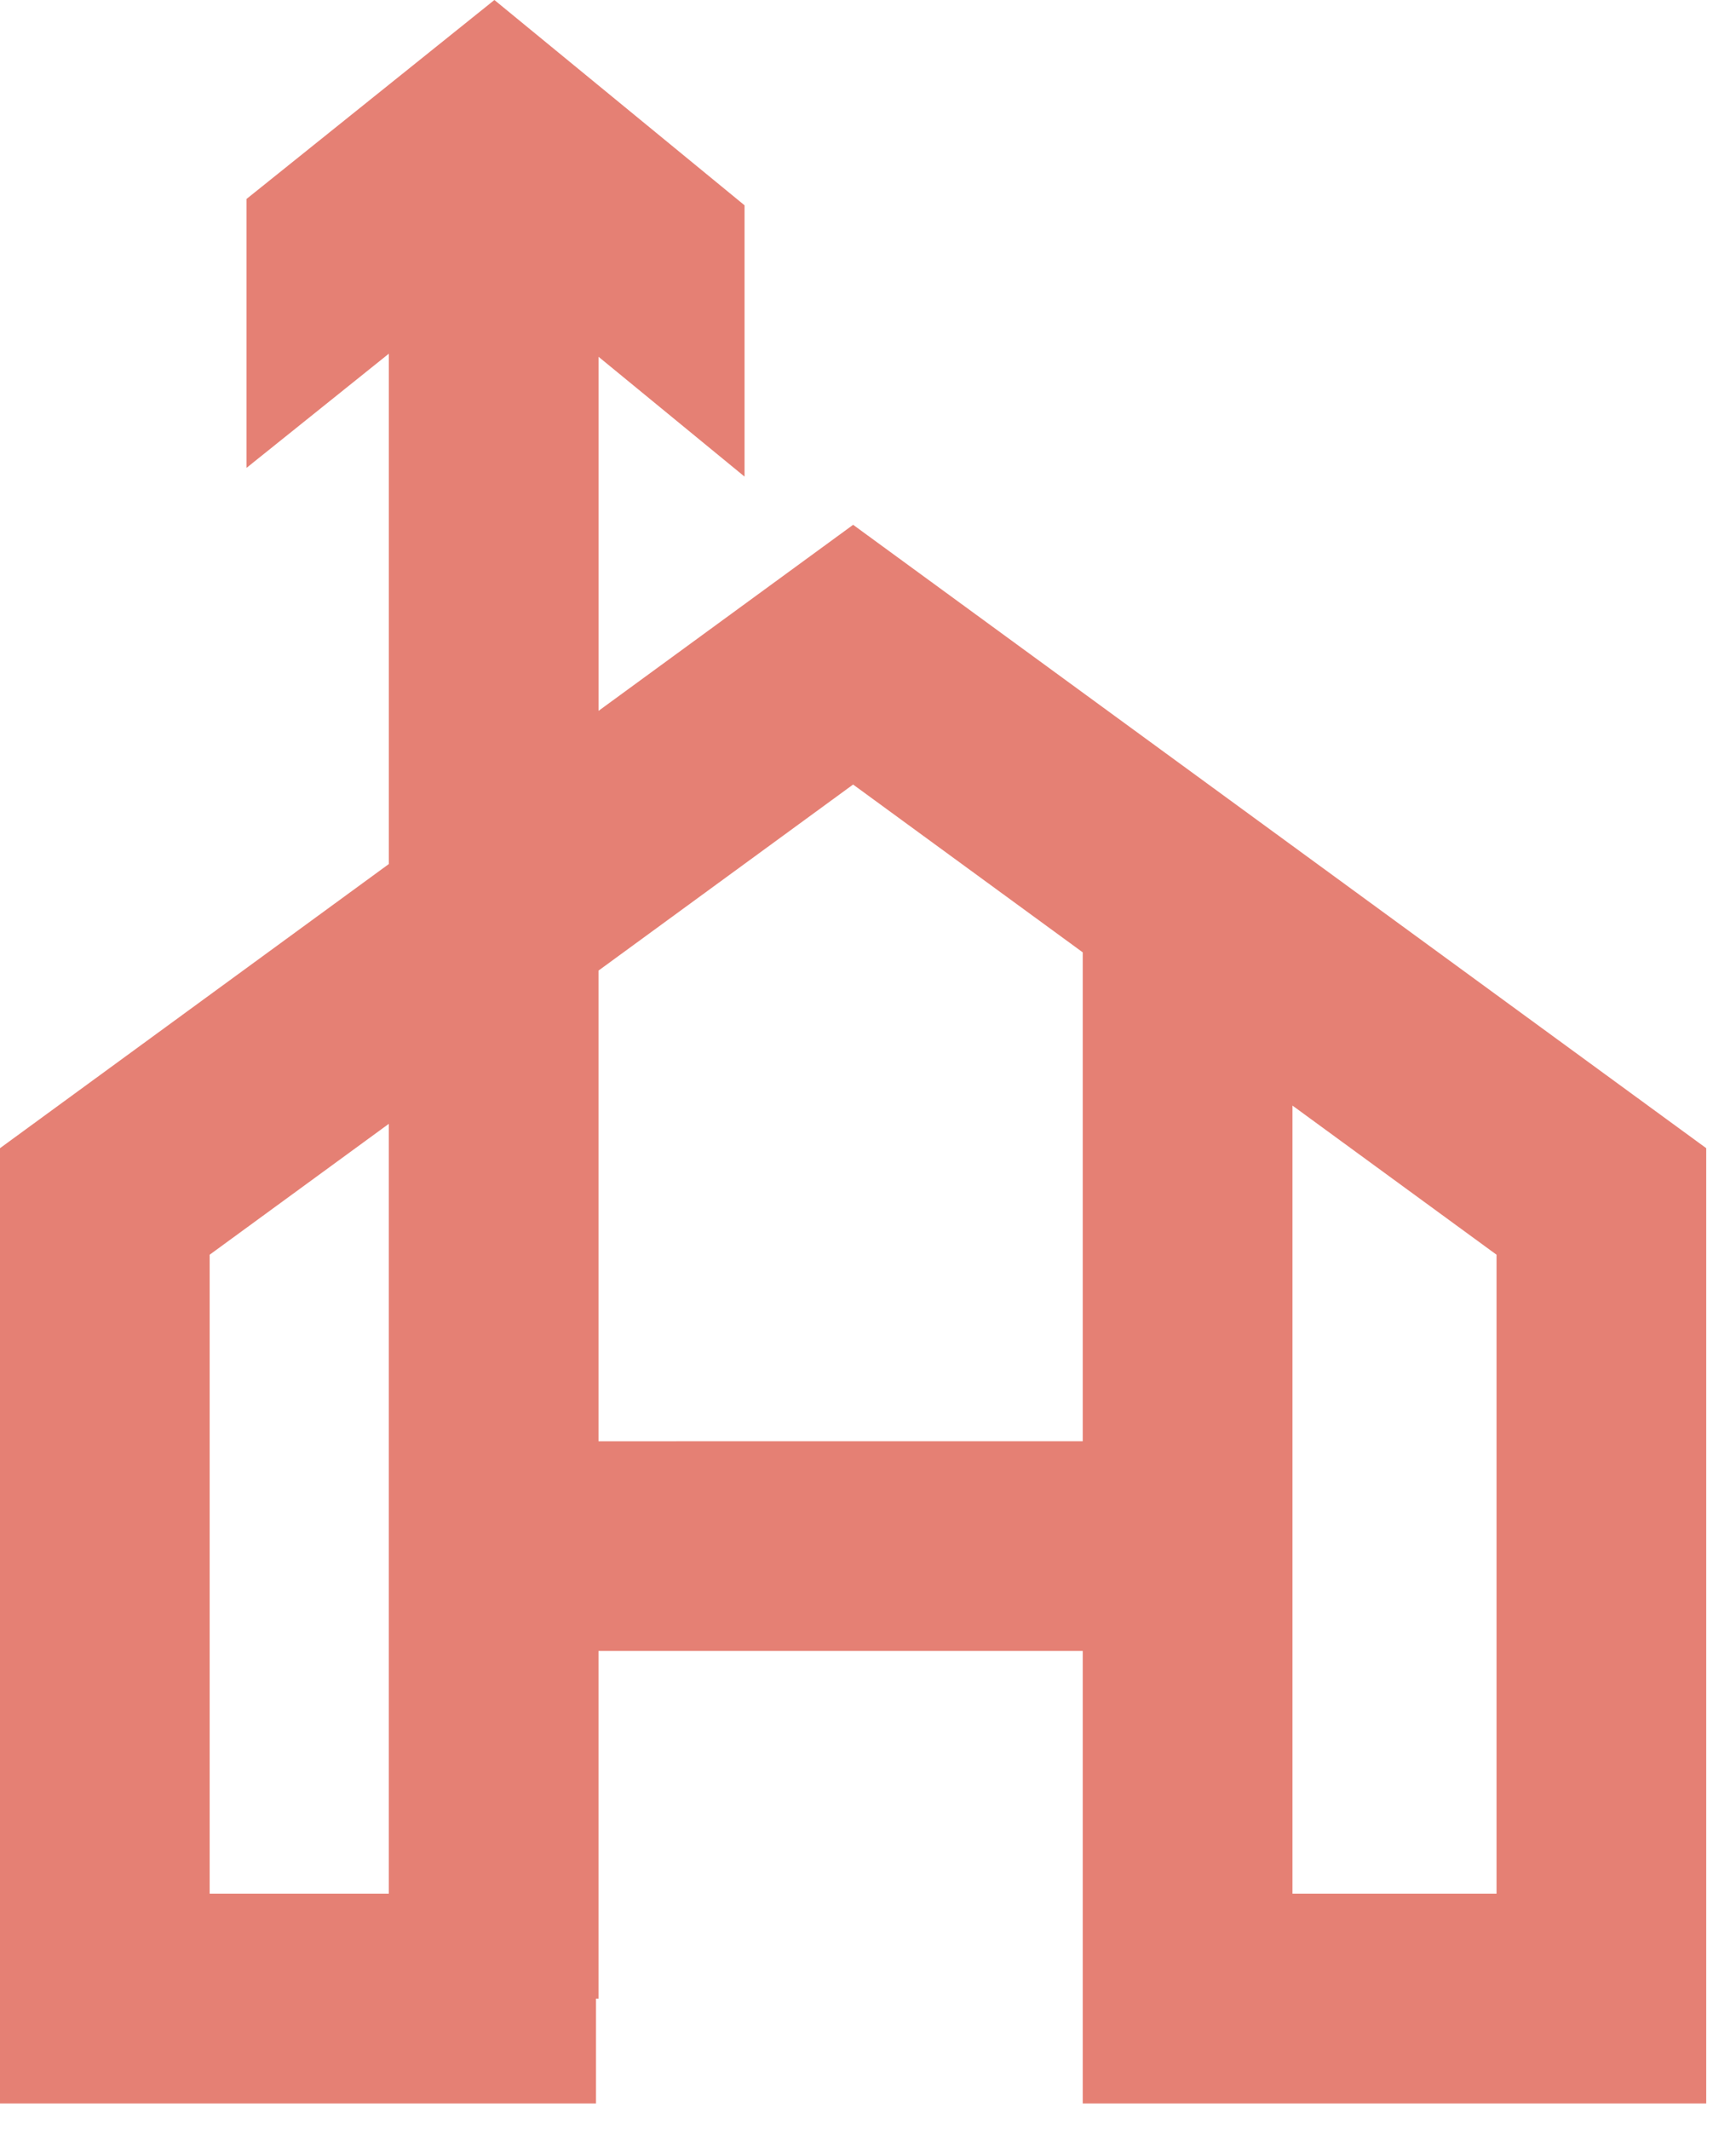
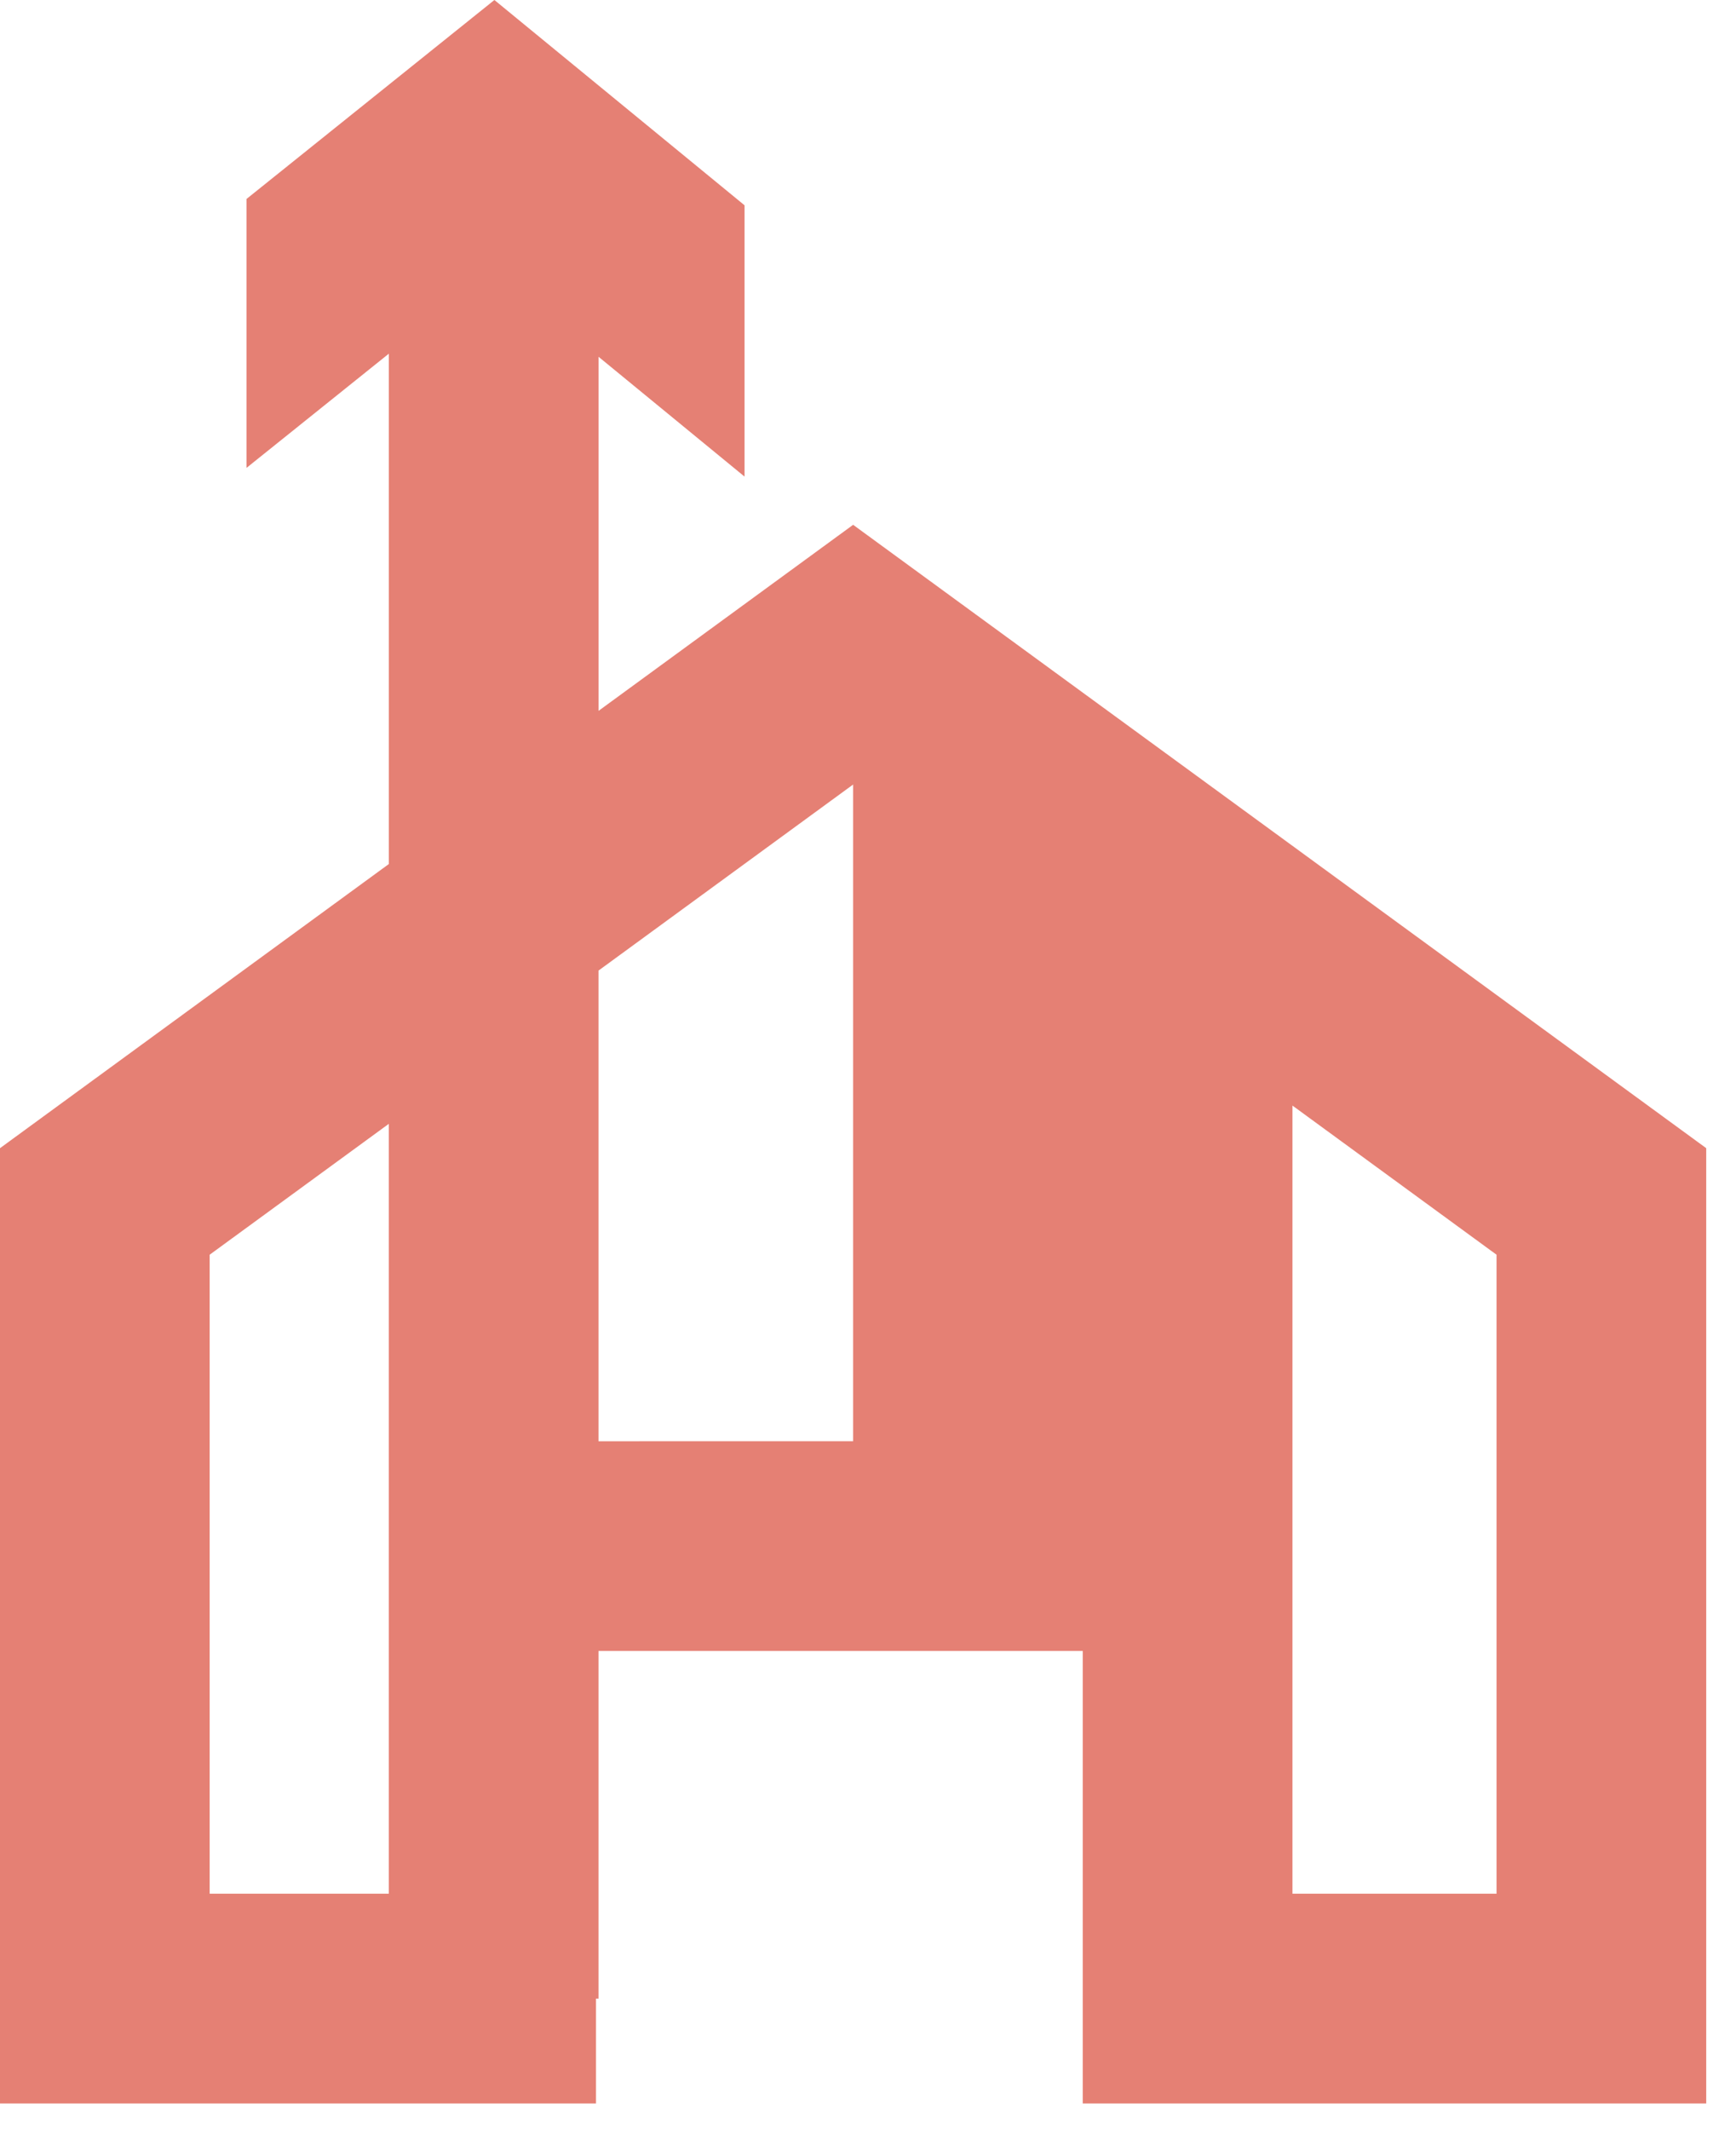
<svg xmlns="http://www.w3.org/2000/svg" width="53" height="65" viewBox="0 0 53 65" fill="none">
-   <path d="M26.046 16.015L18.273 21.693V10.887L22.731 14.544V6.265L15.094 0L7.527 6.071V14.277L11.871 10.793V26.367L0 35.038V64.189H18.196V60.989H18.272V50.381H33.056V64.19H52.091V35.038L26.046 16.015ZM6.401 38.289L11.87 34.295V57.788H6.401V38.289ZM18.272 43.981V29.619L26.045 23.941L33.056 29.062V43.98L18.272 43.981ZM45.689 57.788H39.459V33.738L45.689 38.289V57.788Z" fill="#E58074" />
+   <path d="M26.046 16.015L18.273 21.693V10.887L22.731 14.544V6.265L15.094 0L7.527 6.071V14.277L11.871 10.793V26.367L0 35.038V64.189H18.196V60.989H18.272V50.381H33.056V64.19H52.091V35.038L26.046 16.015ZM6.401 38.289L11.87 34.295V57.788H6.401V38.289ZM18.272 43.981V29.619L26.045 23.941V43.98L18.272 43.981ZM45.689 57.788H39.459V33.738L45.689 38.289V57.788Z" fill="#E58074" />
</svg>